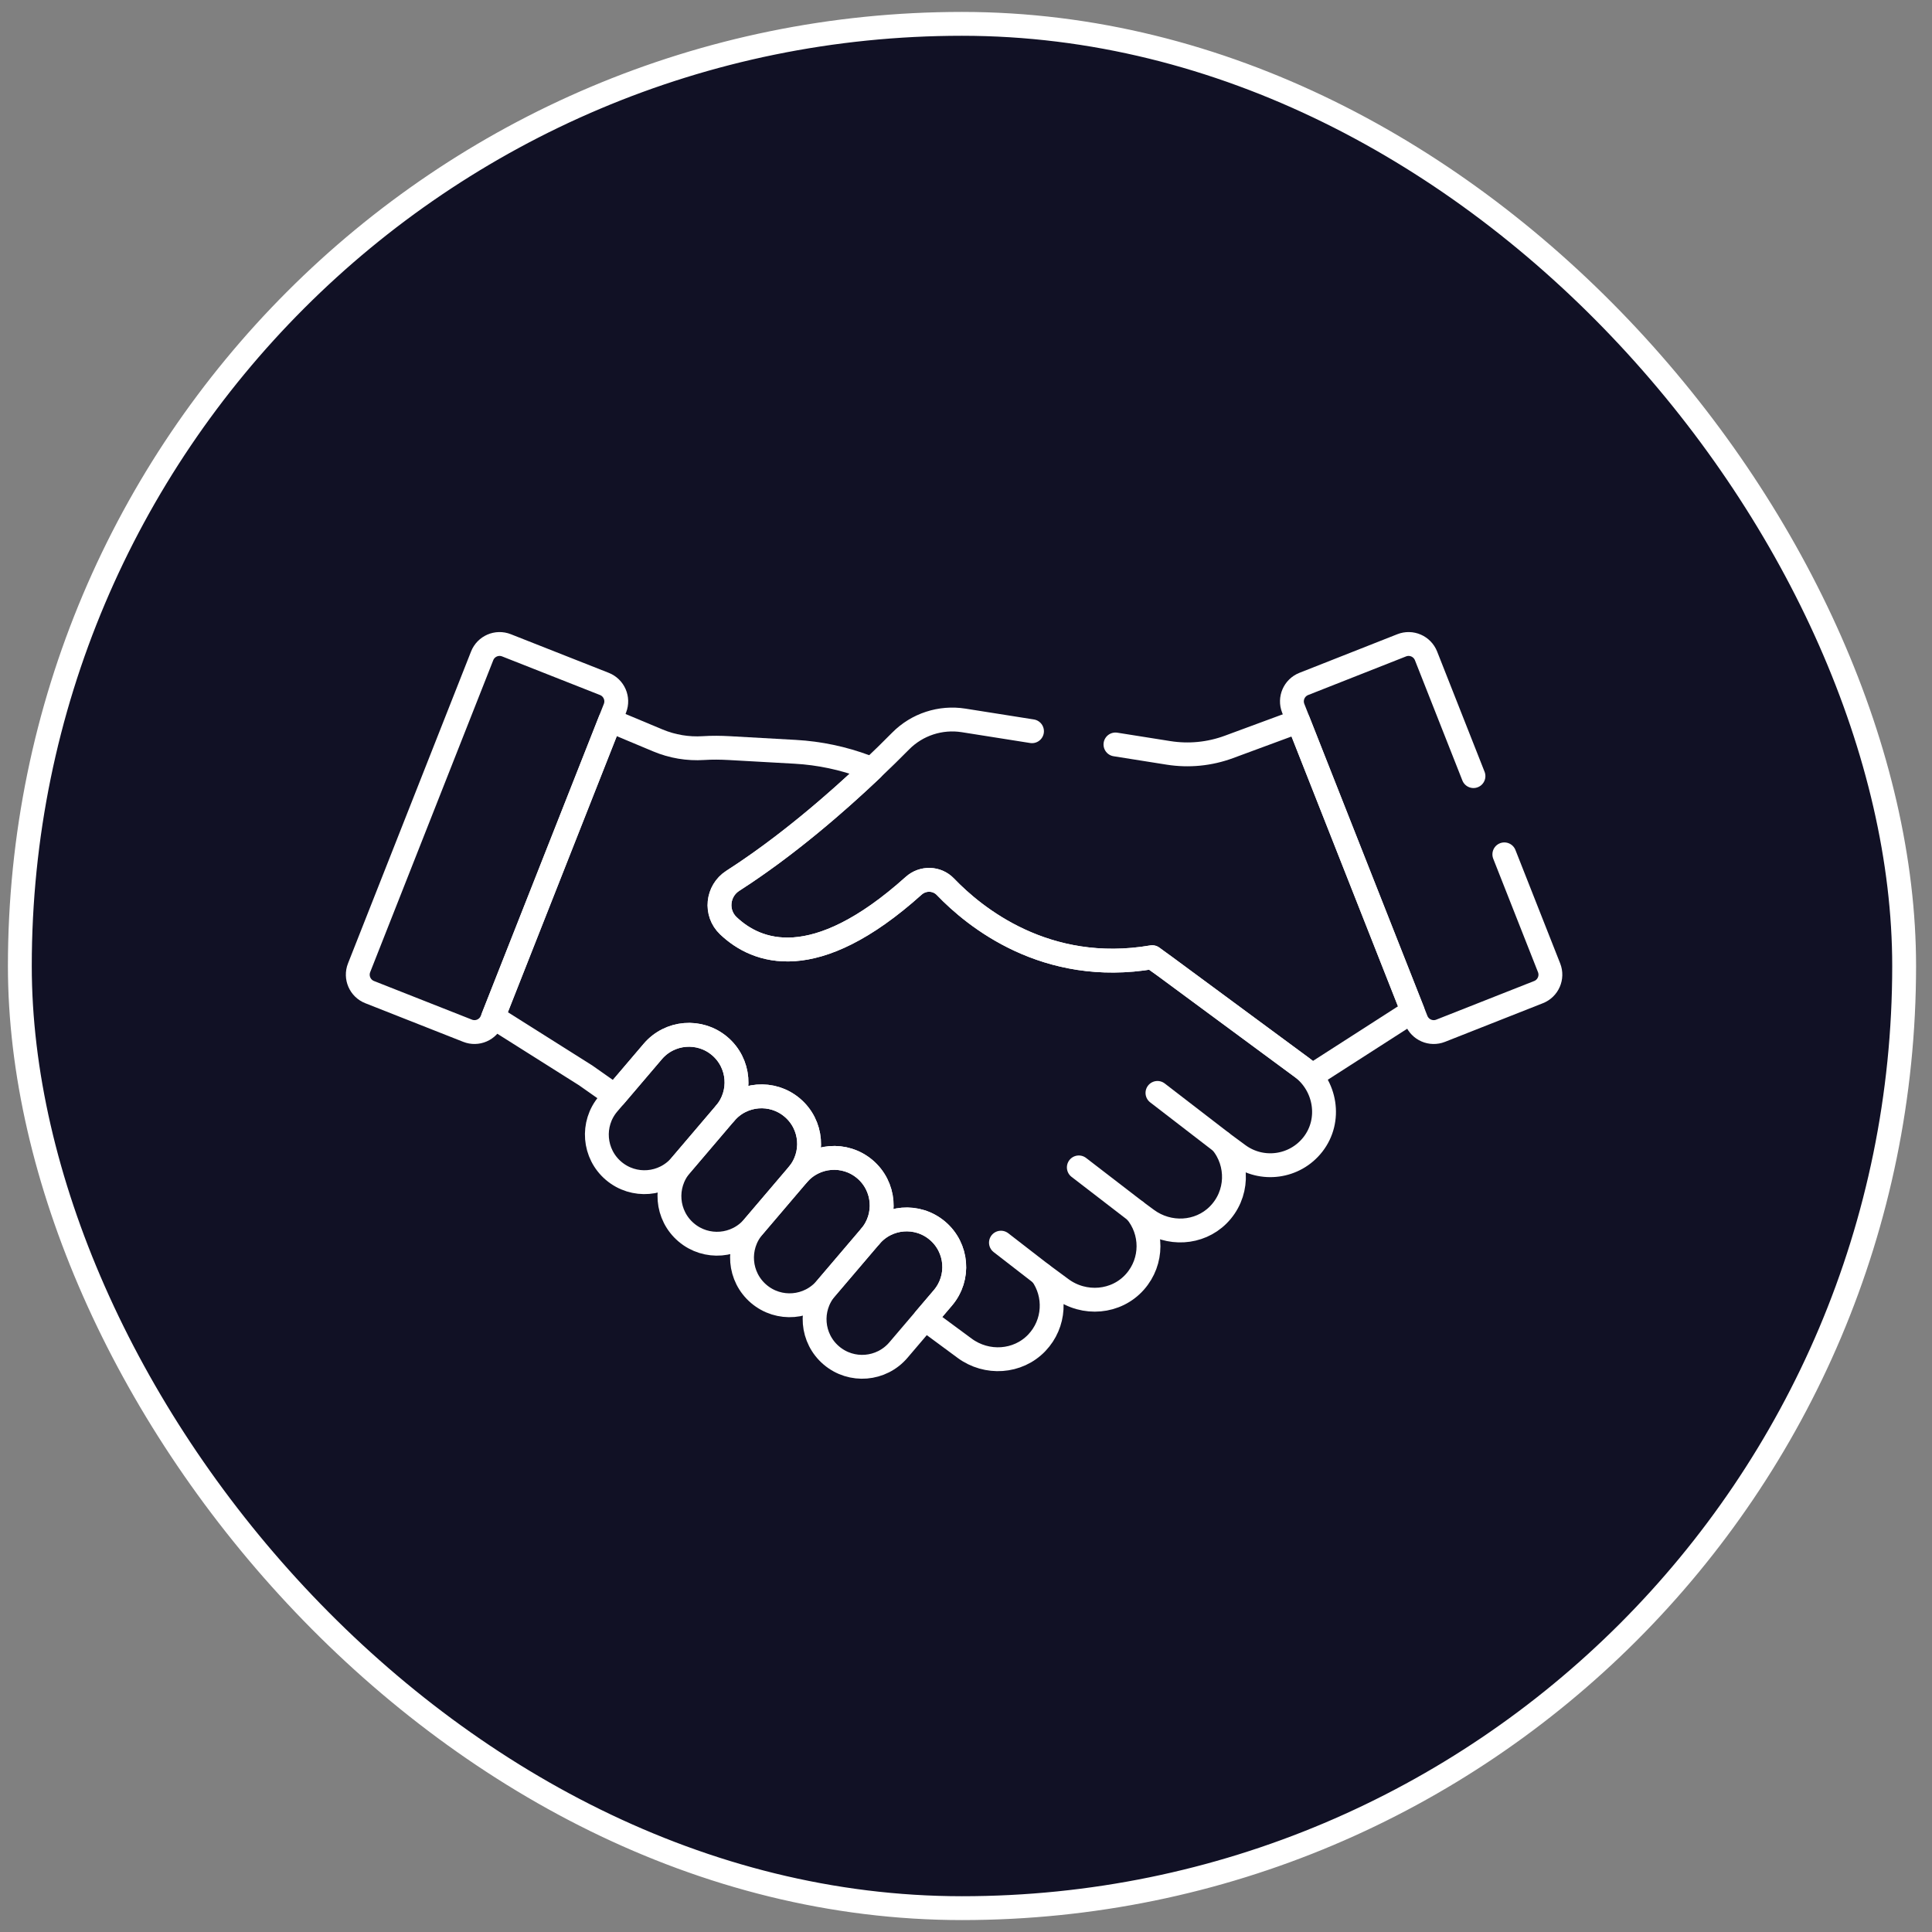
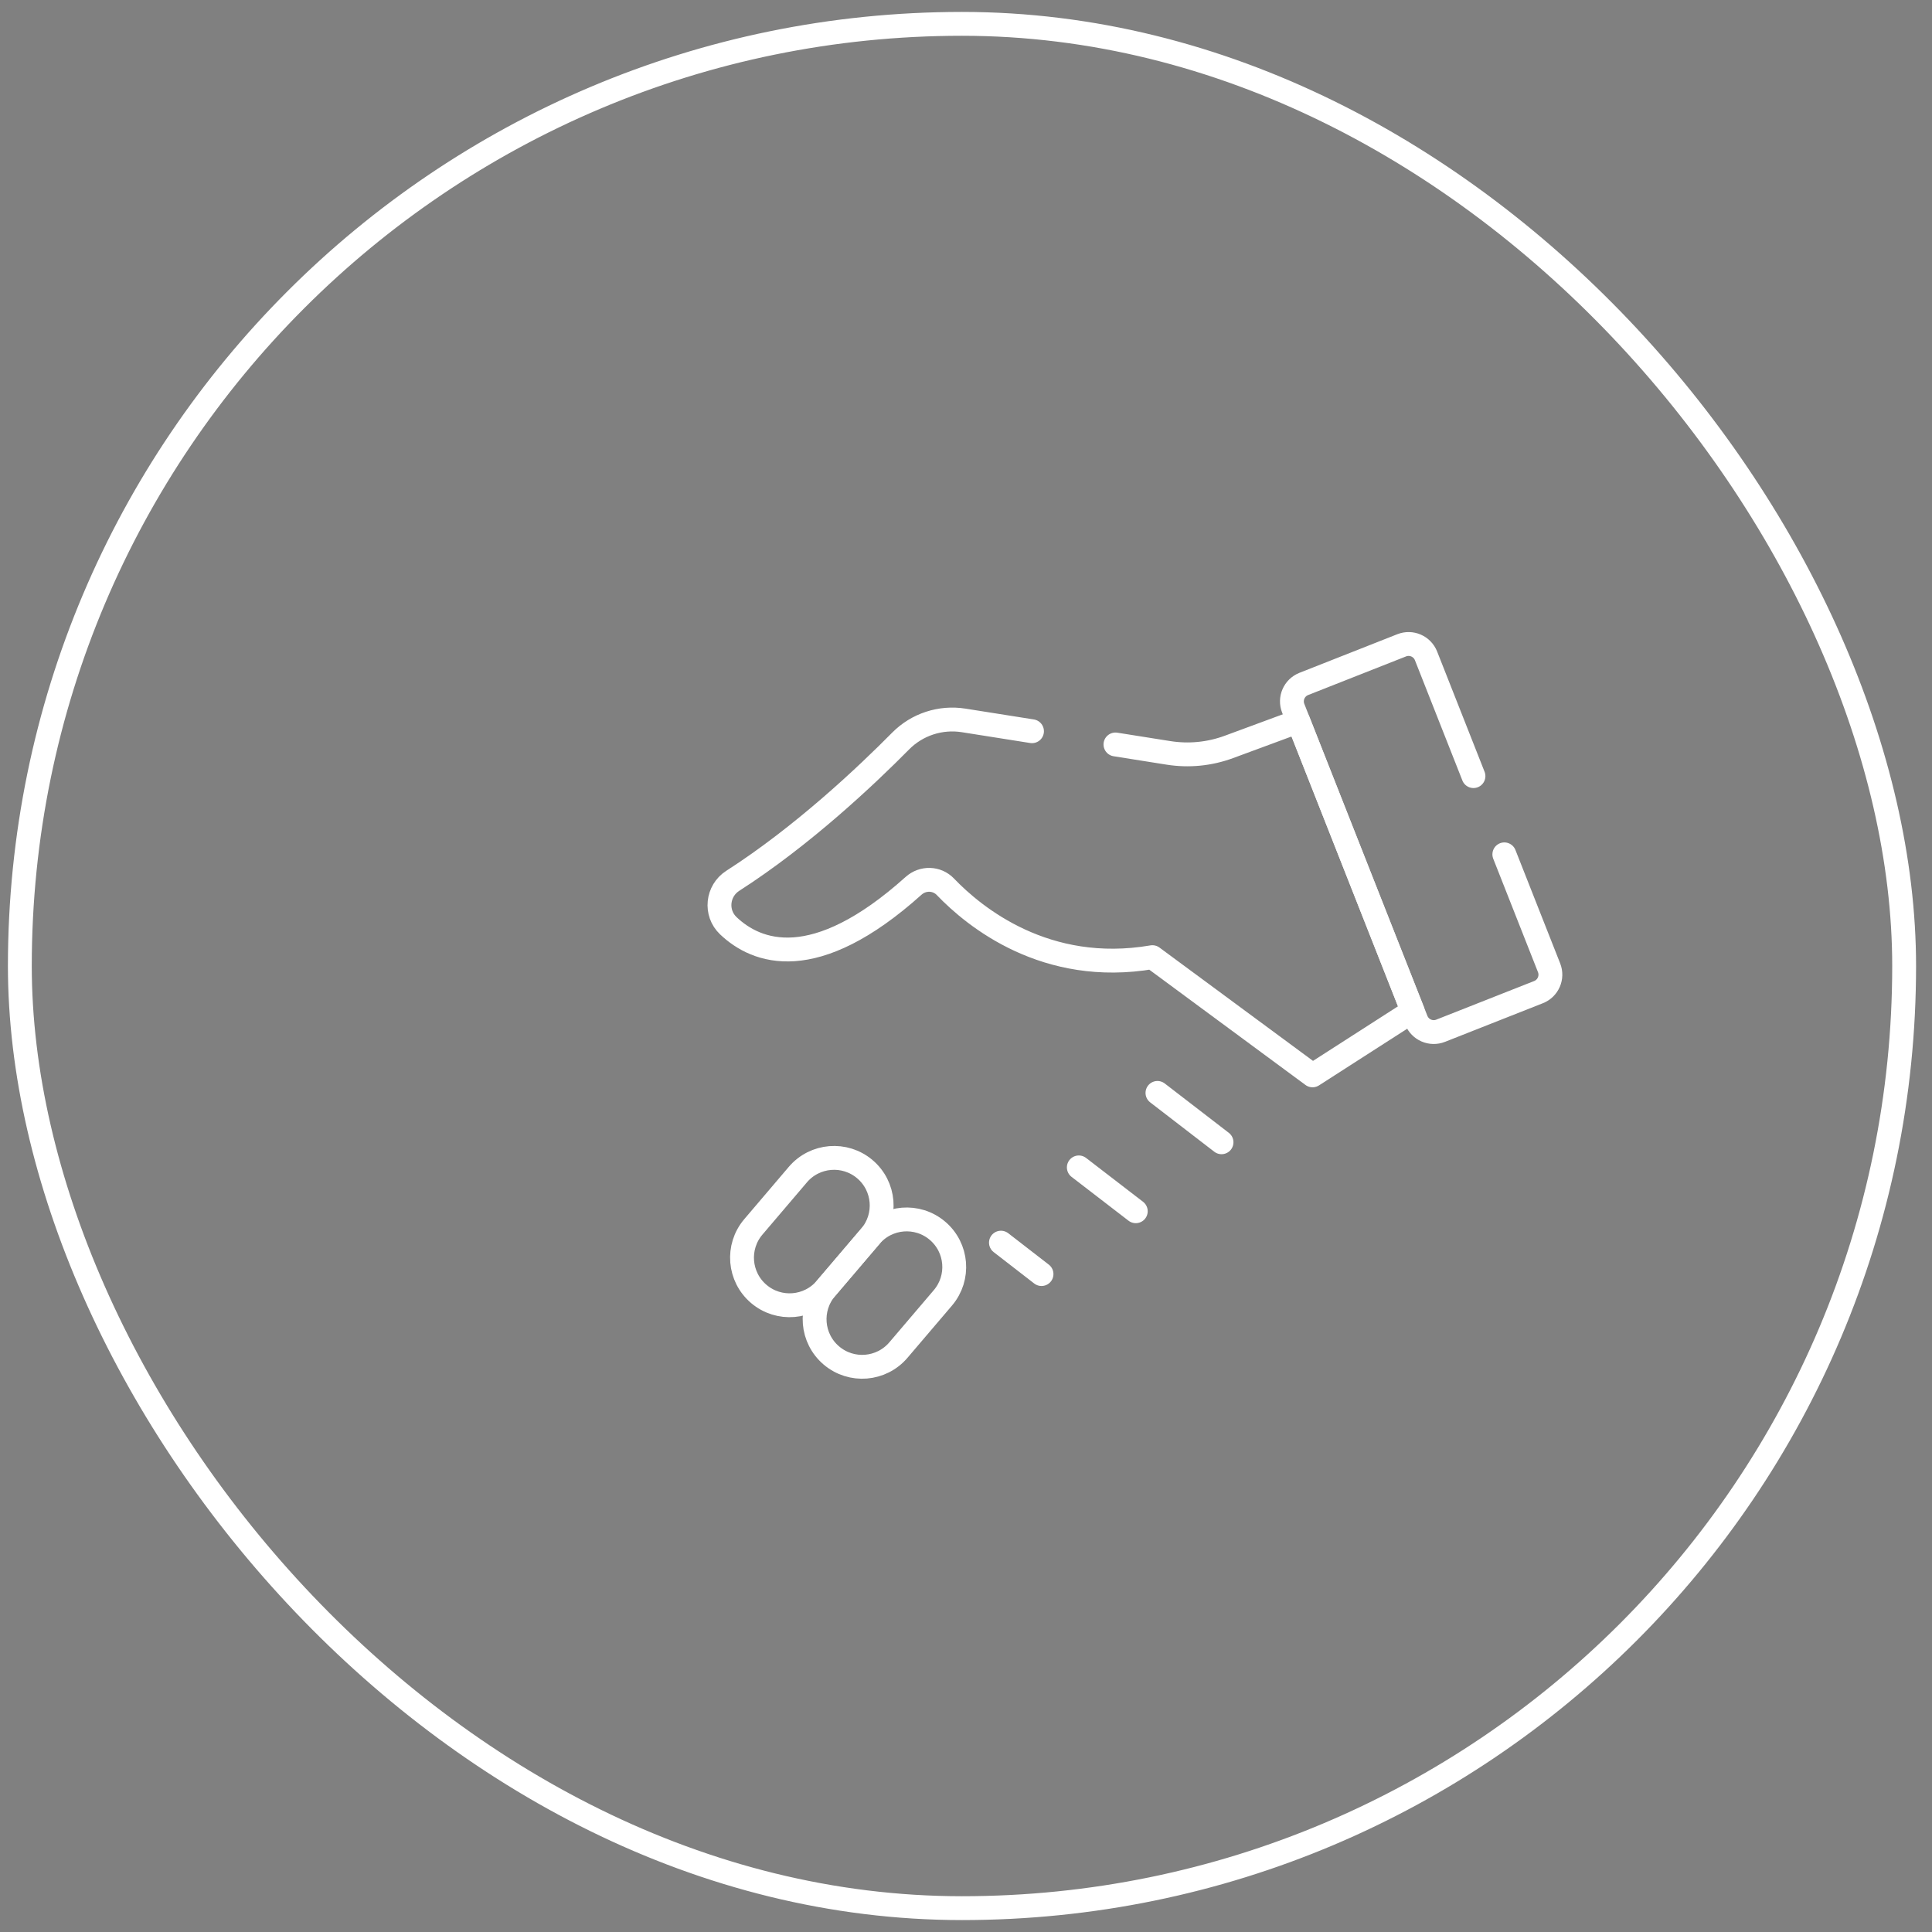
<svg xmlns="http://www.w3.org/2000/svg" width="81" height="81" viewBox="0 0 81 81" fill="none">
  <rect x="0" y="0" width="81" height="81" fill="#808080" stroke="none" />
-   <rect x="0.832" y="1" width="79" height="79" rx="39.5" fill="#111125" />
  <rect x="0.832" y="1" width="79" height="79" rx="39.5" stroke="white" />
-   <path d="M15.055 40.575L20.214 27.498C20.373 27.094 20.83 26.895 21.234 27.055L25.339 28.674C25.743 28.834 25.941 29.29 25.782 29.694L20.623 42.772C20.463 43.176 20.007 43.374 19.603 43.214L15.498 41.595C15.094 41.436 14.896 40.979 15.055 40.575Z" stroke="white" stroke-miterlimit="10" stroke-linecap="round" stroke-linejoin="round" />
  <path d="M51.213 47.89L48.527 45.821" stroke="white" stroke-miterlimit="10" stroke-linecap="round" stroke-linejoin="round" />
  <path d="M47.618 50.782L45.23 48.944" stroke="white" stroke-miterlimit="10" stroke-linecap="round" stroke-linejoin="round" />
  <path d="M43.666 53.416L41.965 52.099" stroke="white" stroke-miterlimit="10" stroke-linecap="round" stroke-linejoin="round" />
-   <path d="M25.728 49.09C24.888 48.378 24.784 47.119 25.497 46.279L27.362 44.089C28.074 43.249 29.333 43.145 30.173 43.858C31.014 44.57 31.117 45.829 30.405 46.669L28.54 48.859C27.827 49.699 26.569 49.803 25.728 49.09Z" stroke="white" stroke-miterlimit="10" stroke-linecap="round" stroke-linejoin="round" />
-   <path d="M28.771 51.67C27.931 50.958 27.827 49.699 28.54 48.859L30.405 46.669C31.117 45.829 32.376 45.725 33.216 46.438C34.057 47.15 34.16 48.409 33.448 49.249L31.583 51.439C30.87 52.279 29.611 52.383 28.771 51.67Z" stroke="white" stroke-miterlimit="10" stroke-linecap="round" stroke-linejoin="round" />
  <path d="M31.814 54.25C30.974 53.538 30.87 52.279 31.583 51.439L33.448 49.249C34.16 48.409 35.419 48.306 36.259 49.018C37.1 49.73 37.203 50.989 36.491 51.83L34.626 54.019C33.913 54.859 32.654 54.963 31.814 54.25Z" stroke="white" stroke-miterlimit="10" stroke-linecap="round" stroke-linejoin="round" />
  <path d="M34.857 56.83C34.017 56.118 33.913 54.859 34.626 54.019L36.491 51.83C37.203 50.989 38.462 50.886 39.302 51.598C40.143 52.311 40.246 53.569 39.534 54.41L37.669 56.599C36.956 57.439 35.697 57.543 34.857 56.83Z" stroke="white" stroke-miterlimit="10" stroke-linecap="round" stroke-linejoin="round" />
-   <path d="M54.558 44.735L53.554 43.995L48.836 40.513L48.295 40.133C43.841 40.889 40.855 38.448 39.639 37.179C39.281 36.806 38.691 36.791 38.307 37.137C34.13 40.888 31.711 39.927 30.537 38.811C29.972 38.274 30.069 37.349 30.725 36.928C32.97 35.488 35.066 33.664 36.564 32.242L36.297 32.142C35.349 31.787 34.353 31.577 33.342 31.52L30.579 31.365C30.218 31.345 29.855 31.34 29.493 31.364C28.841 31.406 28.186 31.297 27.581 31.043L25.581 30.206L20.676 42.639L24.553 45.085L25.781 45.948L27.364 44.09C28.076 43.249 29.335 43.146 30.175 43.858C31.015 44.571 31.119 45.829 30.407 46.67C31.119 45.829 32.378 45.726 33.218 46.438C34.058 47.151 34.162 48.409 33.449 49.25C34.162 48.409 35.42 48.306 36.261 49.018C37.101 49.731 37.205 50.989 36.492 51.83C37.205 50.989 38.463 50.886 39.304 51.598C40.144 52.311 40.248 53.57 39.535 54.41L38.779 55.298L40.444 56.527C41.369 57.209 42.672 57.131 43.466 56.3C44.239 55.491 44.285 54.274 43.667 53.416L44.502 54.032C45.455 54.735 46.803 54.627 47.586 53.739C48.344 52.88 48.325 51.618 47.617 50.782L48.086 51.128C48.994 51.798 50.271 51.738 51.07 50.941C51.919 50.093 51.941 48.766 51.211 47.891L51.915 48.41C52.9 49.137 54.286 48.95 55.043 47.982C55.833 46.971 55.59 45.497 54.558 44.735Z" stroke="white" stroke-miterlimit="10" stroke-linecap="round" stroke-linejoin="round" />
  <path d="M43.267 30.657L40.403 30.204C39.434 30.05 38.45 30.371 37.76 31.068C36.339 32.506 33.657 35.045 30.722 36.928C30.066 37.349 29.969 38.274 30.534 38.811C31.708 39.926 34.127 40.888 38.304 37.137C38.689 36.791 39.279 36.805 39.636 37.179C40.854 38.45 43.848 40.897 48.314 40.129L55.029 45.085L59.226 42.389L54.433 30.24L51.52 31.316C50.712 31.614 49.841 31.7 48.991 31.565L46.766 31.212" stroke="white" stroke-miterlimit="10" stroke-linecap="round" stroke-linejoin="round" />
  <path d="M61.776 32.539L59.787 27.498C59.627 27.094 59.171 26.895 58.767 27.055L54.662 28.674C54.258 28.834 54.06 29.29 54.219 29.694L59.378 42.772C59.538 43.176 59.994 43.374 60.398 43.215L64.503 41.595C64.907 41.436 65.105 40.979 64.946 40.575L63.07 35.819" stroke="white" stroke-miterlimit="10" stroke-linecap="round" stroke-linejoin="round" />
</svg>